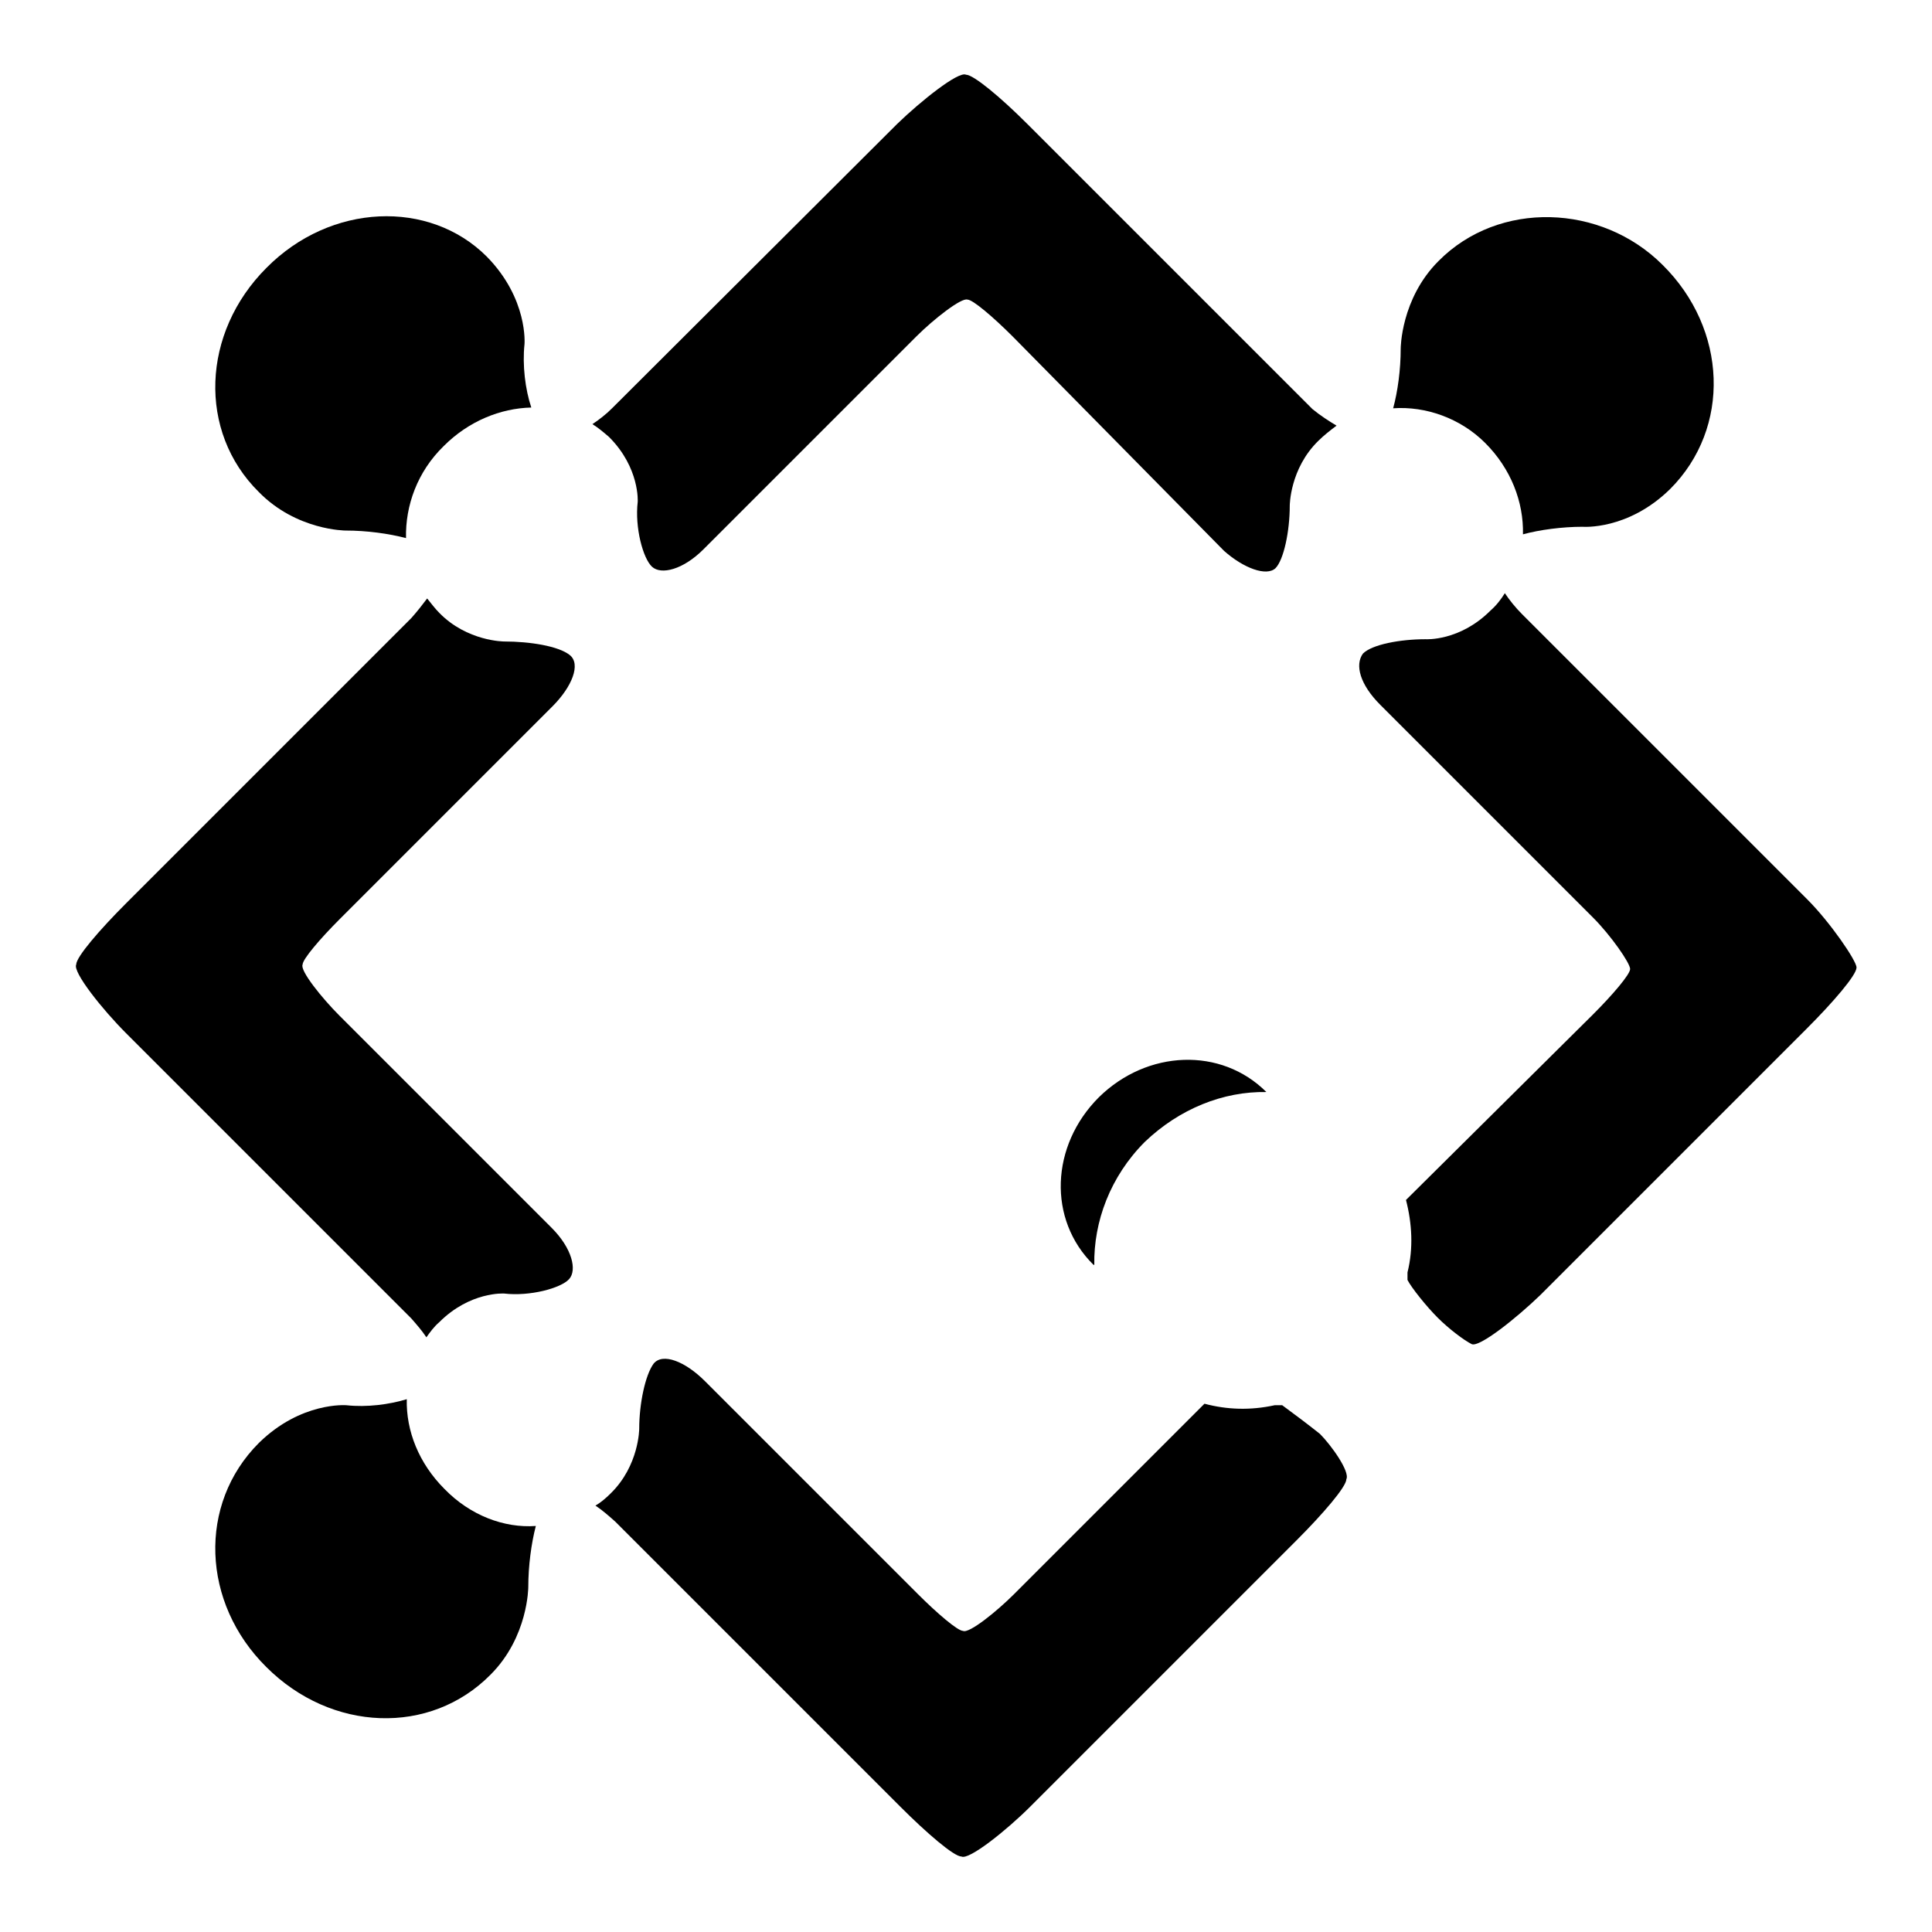
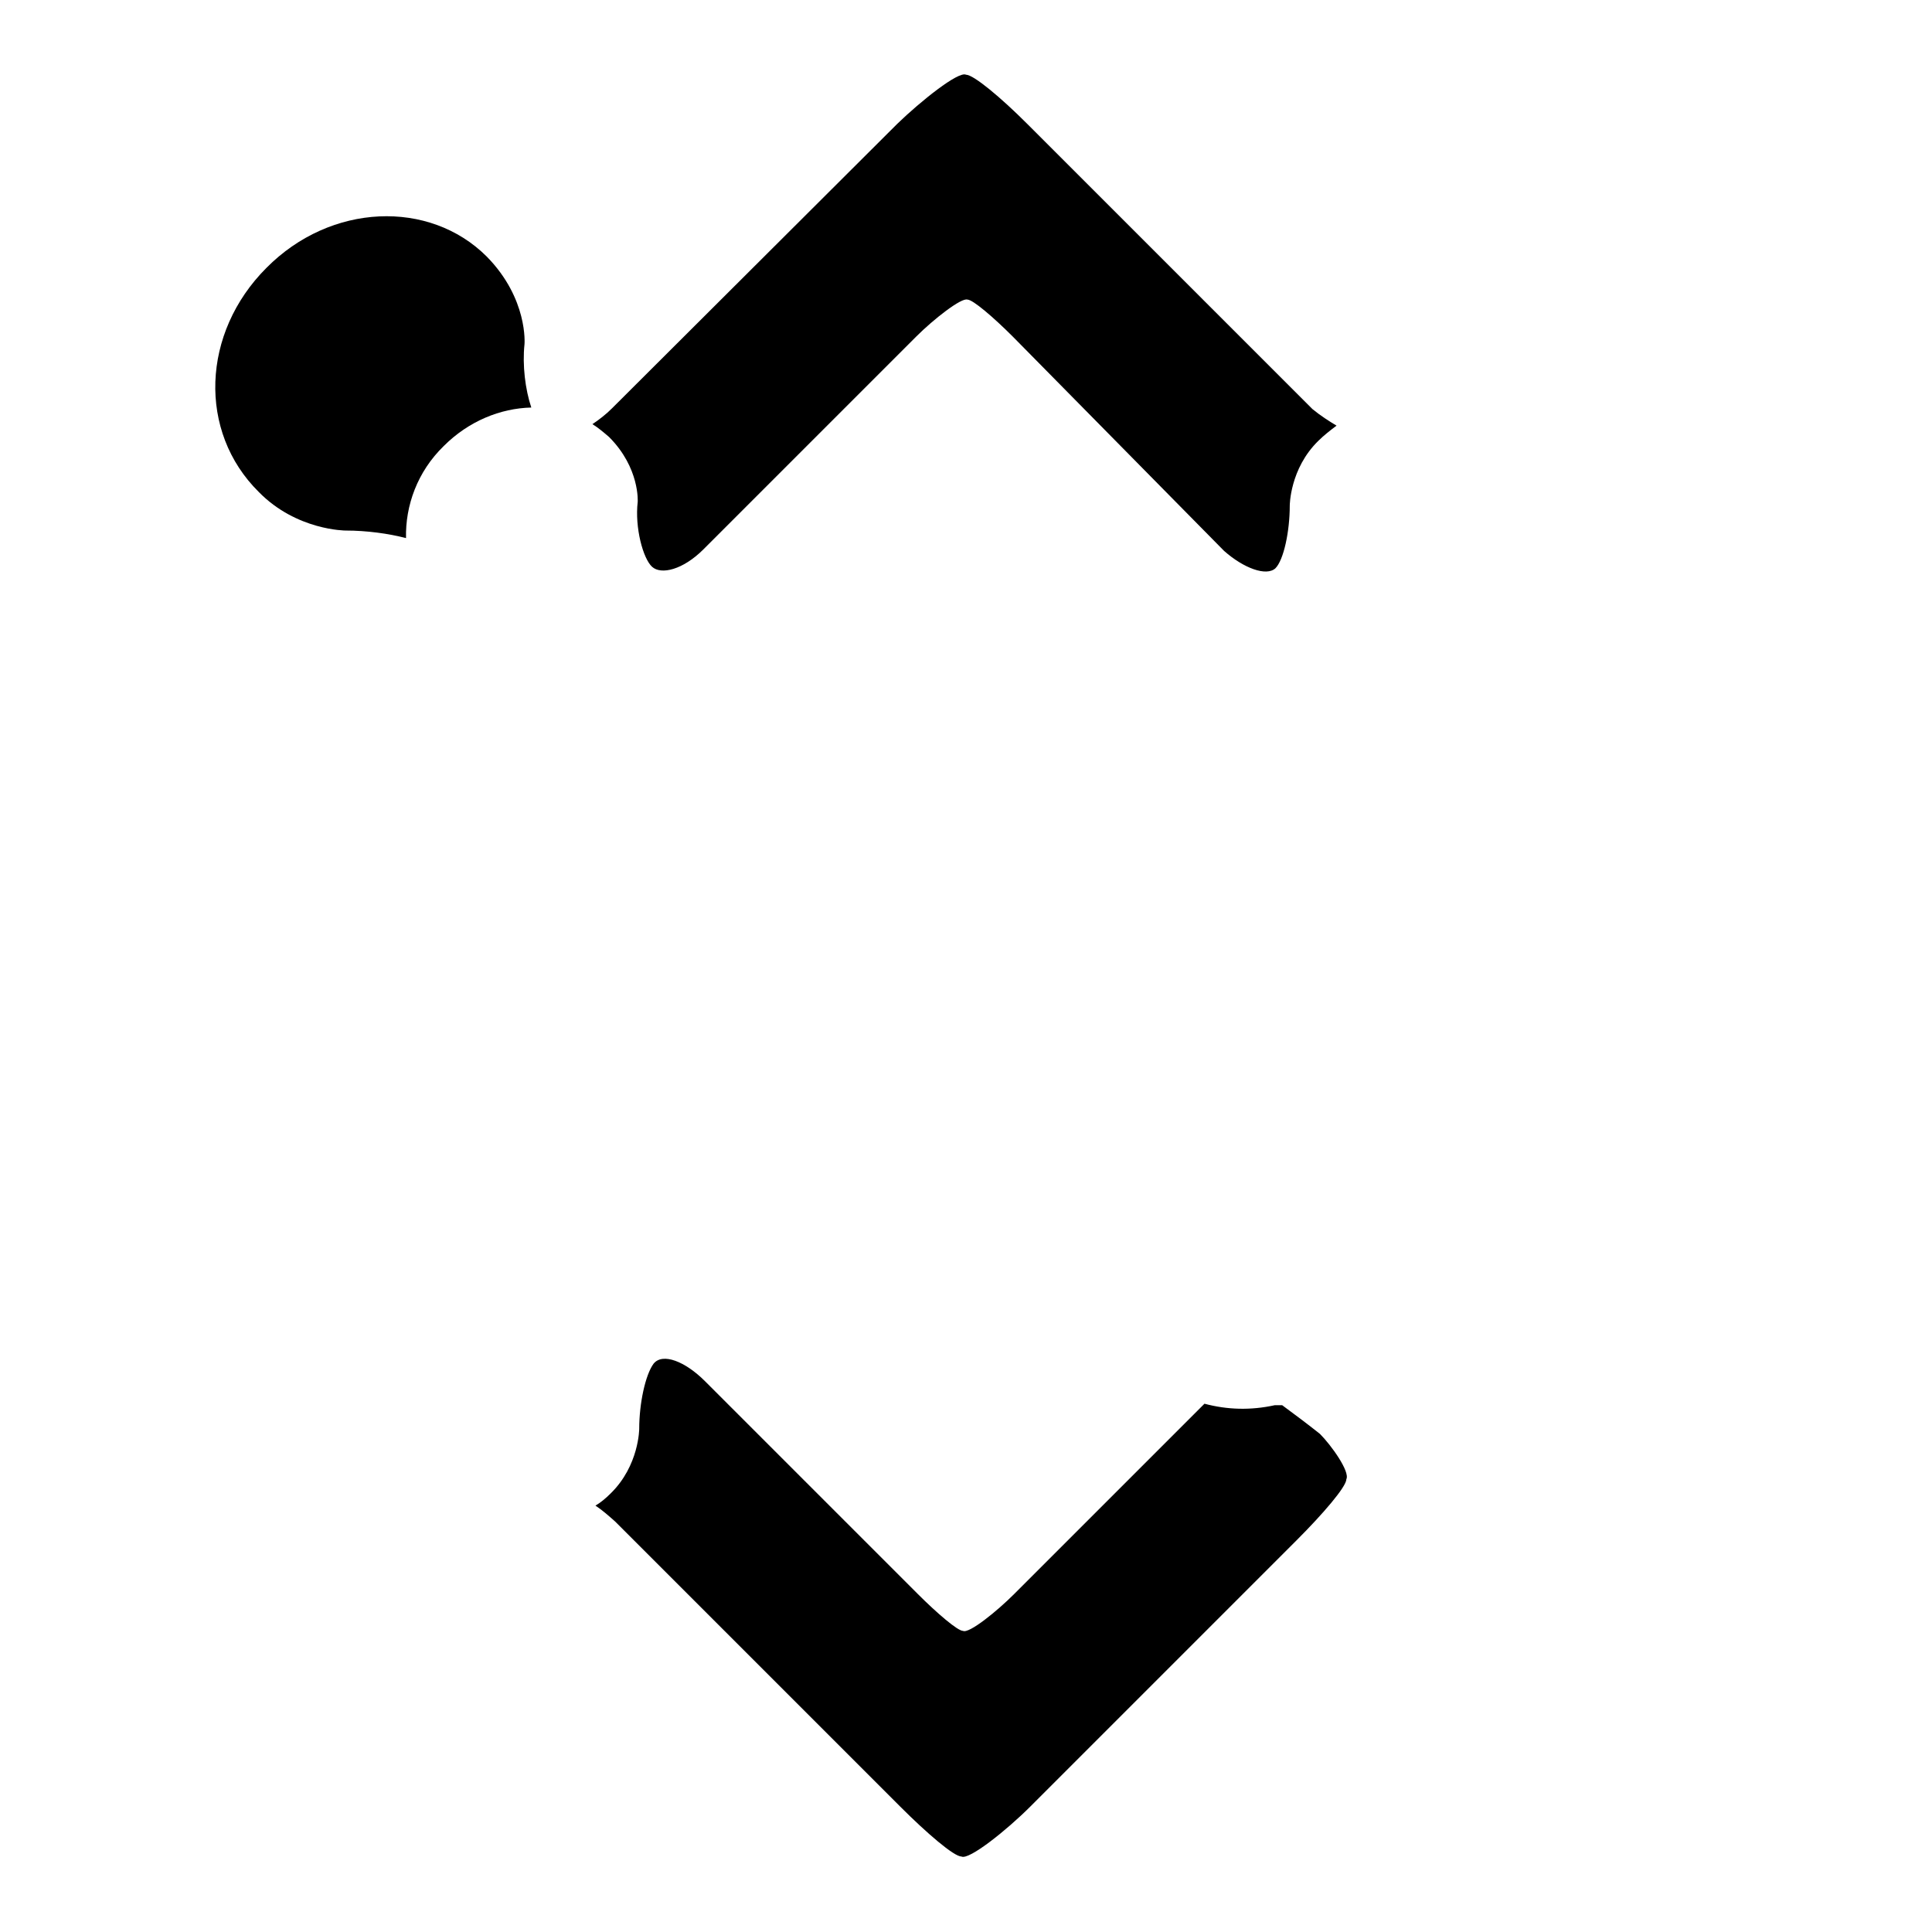
<svg xmlns="http://www.w3.org/2000/svg" version="1.1" x="0px" y="0px" viewBox="0 0 256 256" enable-background="new 0 0 256 256" xml:space="preserve">
  <g>
    <g>
-       <path fill="#000000" d="M167.8,144.7c-6-6-15.8-5.6-22.2,0.7c-6.4,6.4-6.8,16.2-0.7,22.2c0,0,0,0,0.1,0c-0.1-5.7,2.1-11.7,6.7-16.3C156.3,146.9,162.1,144.6,167.8,144.7z" />
-       <path fill="#000000" d="M196.8,58.7c3.4,3.4,5.1,7.8,5,12.1c2.2-0.6,5.2-1,7.9-1c0,0,6,0.5,11.6-5c8.1-8.1,7.6-21.2-1-29.7c-8.1-8.1-21.7-8.6-29.7-0.5c-5,5-5,11.6-5,11.6c0,2.8-0.4,5.7-1,7.9C188.9,53.8,193.5,55.4,196.8,58.7z" />
      <path fill="#000000" d="M80.7,57.9c4.1,4.1,3.8,8.6,3.8,8.6c-0.4,3.4,0.7,7.5,1.9,8.6s4.1,0.4,6.8-2.3l28.2-28.2c2.3-2.3,6-5.2,6.8-4.9c0.7,0,3.4,2.3,6,4.9L162.2,73c2.6,2.3,5.6,3.4,6.8,2.3c1.1-1.1,1.9-4.9,1.9-8.3c0,0,0-4.9,3.8-8.6c0.7-0.7,1.6-1.4,2.4-2c-1-0.6-2.1-1.3-3.2-2.2l-37.8-37.8c-3.5-3.5-7.1-6.5-8.1-6.5c-1-0.5-6,3.5-9.1,6.5L81.1,54.1c-0.8,0.8-1.7,1.5-2.6,2.1C79.3,56.7,80,57.3,80.7,57.9z" />
      <path fill="#000000" d="M45.8,70.3c2.8,0,5.7,0.4,8,1c-0.1-4.3,1.5-8.8,5-12.2c3.3-3.3,7.5-5,11.6-5.1c-0.8-2.4-1.2-5.6-0.9-8.4c0,0,0.5-6-5-11.6c-7.6-7.6-20.7-7.1-29.2,1.5c-8.6,8.6-9.1,21.7-1,29.7C39.3,70.3,45.8,70.3,45.8,70.3z" />
-       <path fill="#000000" d="M58.9,197.3c-3.4-3.4-5.1-7.7-5-11.9c-2.3,0.7-5.3,1.1-8,0.8c0,0-6-0.5-11.6,5c-8.1,8.1-7.6,21.2,1,29.7c8.6,8.6,21.7,9.1,29.7,1c5-5,5-11.6,5-11.6c0-2.8,0.4-5.8,1-8.1C66.8,202.5,62.3,200.8,58.9,197.3z" />
-       <path fill="#000000" d="M239.5,119.2l-37.8-37.8c-0.9-0.9-1.7-1.9-2.3-2.8c-0.5,0.8-1.1,1.6-1.9,2.3c-4.1,4.1-8.6,3.8-8.6,3.8c-3.4,0-7.1,0.7-8.3,1.9c-1.1,1.5-0.4,4.1,2.3,6.8l28.2,28.2c2.3,2.3,4.9,6,4.9,6.8c0,0.7-2.3,3.4-4.9,6L186.3,159c0.8,3.1,1,6.4,0.2,9.6c0,1,0,1,0,1c0.5,1,2.5,3.5,4,5c1.5,1.5,3.5,3,4.5,3.5c1,0.5,6-3.5,9.1-6.5l35.3-35.3c3.5-3.5,6.6-7.1,6.6-8.1C246,127.3,242.5,122.2,239.5,119.2z" />
-       <path fill="#000000" d="M56.5,177.2c0.5-0.7,1-1.4,1.7-2c4.1-4.1,8.6-3.8,8.6-3.8c3.4,0.4,7.5-0.7,8.6-1.9s0.4-4.1-2.3-6.8L45,134.6c-2.3-2.3-5.3-6-4.9-6.8c0-0.7,2.3-3.4,4.9-6l28.2-28.2c2.6-2.6,3.8-5.6,2.3-6.8S70.2,85,66.8,85c0,0-4.9,0-8.6-3.8c-0.6-0.6-1.1-1.3-1.6-1.9c-0.6,0.8-1.3,1.7-2.1,2.6l-37.8,37.8c-3.5,3.5-6.6,7.1-6.6,8.1c-0.5,1,3.5,6,6.6,9.1l37.8,37.8C55.2,175.5,55.9,176.3,56.5,177.2z" />
      <path fill="#000000" d="M169.9,186.2c0,0,0,0-1,0c-3.2,0.7-6.3,0.6-9.3-0.2l-25.2,25.2c-2.3,2.3-6,5.3-6.8,4.9c-0.7,0-3.4-2.3-6-4.9l-28.2-28.2c-2.6-2.6-5.6-3.8-6.8-2.3c-1.1,1.5-1.9,5.3-1.9,8.6c0,0,0,4.9-3.8,8.6c-0.6,0.6-1.3,1.2-2,1.6c0.9,0.6,1.7,1.3,2.6,2.1l37.8,37.8c3.5,3.5,7.1,6.6,8.1,6.6c1,0.5,6-3.5,9.1-6.6l35.3-35.3c3.5-3.5,6.6-7.1,6.6-8.1c0.5-1-2-4.5-3.5-6C173.4,188.8,171.4,187.3,169.9,186.2z" />
    </g>
  </g>
</svg>